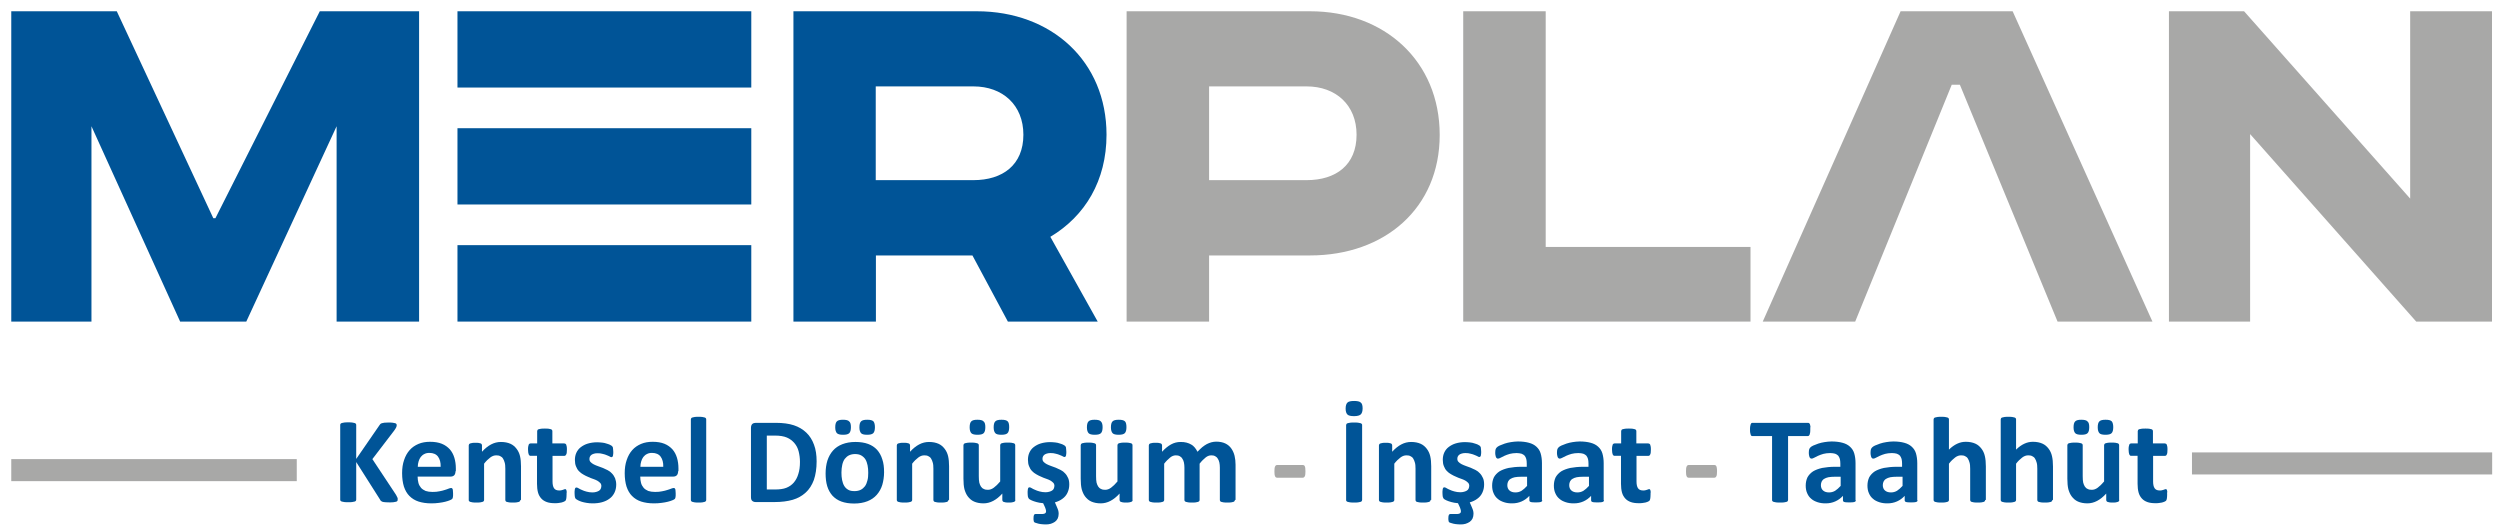
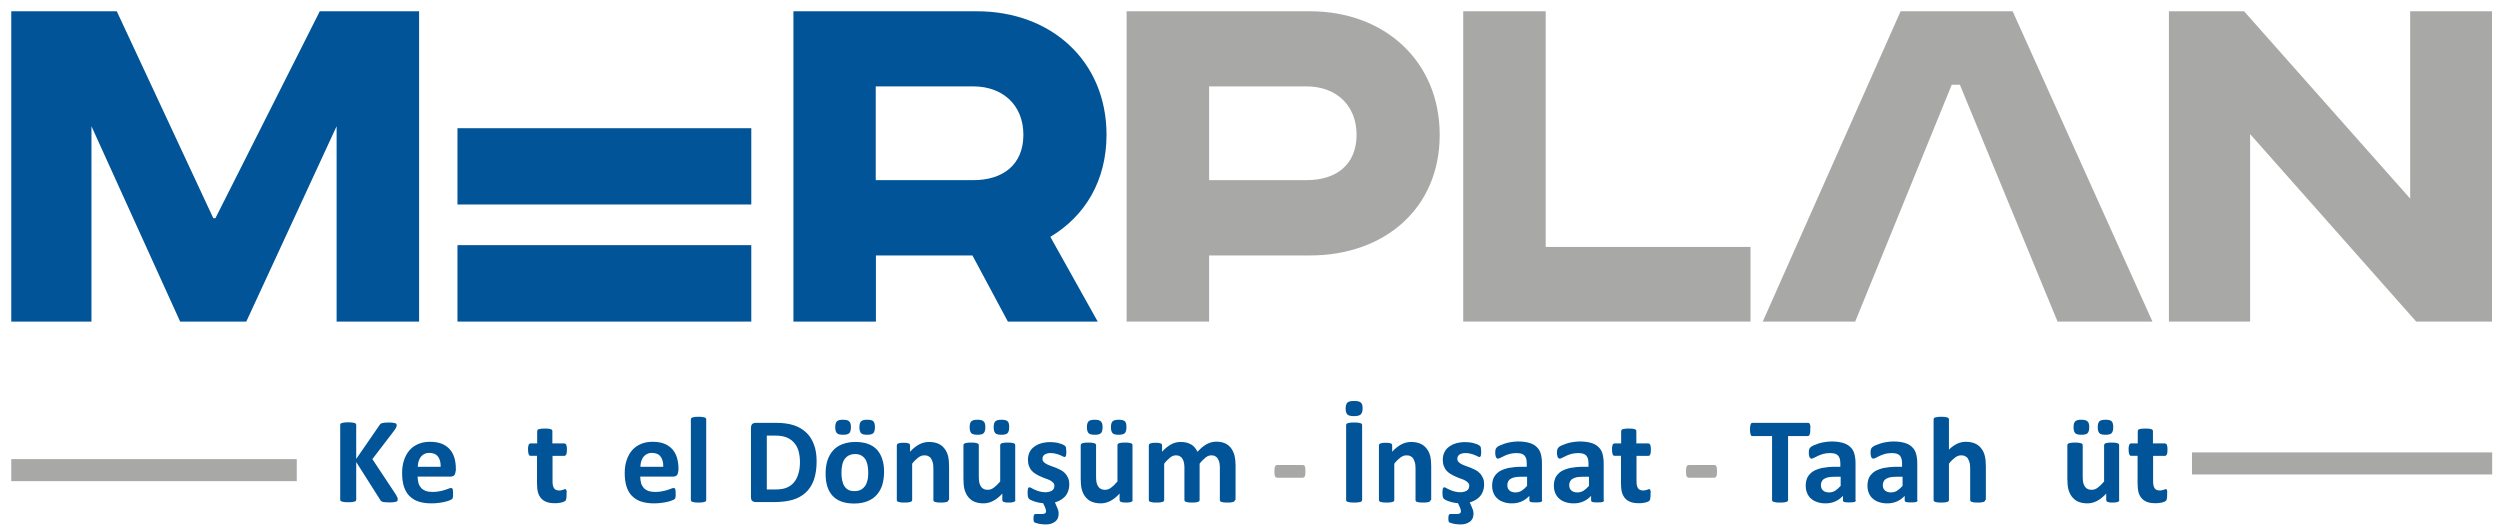
<svg xmlns="http://www.w3.org/2000/svg" version="1.1" id="Layer_1" x="0px" y="0px" viewBox="0 0 1530.7 326" enable-background="new 0 0 1530.7 326" xml:space="preserve">
  <g>
    <g>
      <polygon fill="#005497" points="195.8,6.9 131.9,133.6 130.6,133.6 71.5,6.9 6.9,6.9 6.9,196.9 56,196.9 56,77.3 110.3,196.9     150.8,196.9 206.1,77.3 206.1,196.9 256.6,196.9 256.6,6.9   " />
      <rect x="280.1" y="150.1" fill="#005497" width="179.9" height="46.8" />
-       <rect x="280.1" y="6.9" fill="#005497" width="179.9" height="46.7" />
      <rect x="280.1" y="78.5" fill="#005497" width="179.9" height="46.7" />
      <path fill="#005497" d="M596,110.3L596,110.3h-59.8V52.9H596c17.9,0,30.6,11.4,30.6,29.6C626.6,101,613.9,110.3,596,110.3     M677.5,82.5c0-45-33.7-75.6-79.4-75.6H485.8v190h50.5v-40.5h59.1l21.7,40.5h55L643.1,145C664.4,132.3,677.5,110.6,677.5,82.5z" />
      <path fill="#A8A8A7" d="M800,110.3L800,110.3h-59.7V52.9H800c17.9,0,30.6,11.4,30.6,29.6C830.6,101,818,110.3,800,110.3     M802.1,6.9H689.8v190h50.5v-40.5h61.8c45.7,0,79.4-28.9,79.4-73.8C881.5,37.5,847.8,6.9,802.1,6.9z" />
      <polygon fill="#A8A8A7" points="946.4,151.2 946.4,6.9 895.9,6.9 895.9,196.9 1071.8,196.9 1071.8,151.2   " />
      <polygon fill="#A8A8A7" points="1475.7,6.9 1475.7,121.6 1374,6.9 1328,6.9 1328,196.9 1377.7,196.9 1377.7,82.1 1479.4,196.9     1525.8,196.9 1525.8,6.9   " />
      <polygon fill="#A8A8A7" points="1232.3,6.9 1163.7,6.9 1079.3,196.9 1135.9,196.9 1195,51.9 1200,51.9 1259.8,196.9 1317.9,196.9       " />
    </g>
    <g>
      <path fill="#005497" d="M243.5,306c0,0.3-0.1,0.5-0.2,0.7c-0.1,0.2-0.4,0.4-0.8,0.5c-0.4,0.1-0.9,0.2-1.6,0.3    c-0.7,0.1-1.5,0.1-2.5,0.1c-1.6,0-2.8-0.1-3.5-0.2c-0.7-0.1-1.2-0.3-1.5-0.6c-0.3-0.2-0.6-0.5-0.7-0.9l-14.6-23v23    c0,0.3-0.1,0.5-0.2,0.7c-0.1,0.2-0.4,0.4-0.8,0.5c-0.4,0.1-0.9,0.2-1.5,0.3c-0.6,0.1-1.4,0.1-2.4,0.1c-0.9,0-1.7,0-2.4-0.1    c-0.6-0.1-1.1-0.2-1.5-0.3c-0.4-0.1-0.6-0.3-0.8-0.5c-0.2-0.2-0.2-0.4-0.2-0.7v-45.7c0-0.3,0.1-0.5,0.2-0.7    c0.2-0.2,0.4-0.4,0.8-0.5c0.4-0.1,0.9-0.2,1.5-0.3c0.6-0.1,1.4-0.1,2.4-0.1c1,0,1.8,0,2.4,0.1c0.6,0.1,1.1,0.2,1.5,0.3    c0.4,0.1,0.6,0.3,0.8,0.5c0.1,0.2,0.2,0.4,0.2,0.7V281l14.2-20.6c0.2-0.3,0.4-0.6,0.6-0.8c0.2-0.2,0.6-0.4,1-0.5    c0.4-0.1,0.9-0.2,1.5-0.3c0.6,0,1.4-0.1,2.4-0.1c1,0,1.8,0,2.5,0.1c0.6,0.1,1.2,0.2,1.6,0.3c0.4,0.1,0.7,0.3,0.8,0.5    c0.1,0.2,0.2,0.4,0.2,0.7c0,0.4-0.1,0.9-0.3,1.3c-0.2,0.4-0.6,1.2-1.3,2.1l-13.3,17.4l14.5,21.9c0.5,1,0.9,1.7,1,2    C243.4,305.5,243.5,305.8,243.5,306z" />
      <path fill="#005497" d="M278.9,288.5c0,1.1-0.3,2-0.8,2.5c-0.5,0.5-1.2,0.8-2.1,0.8h-20.3c0,1.4,0.2,2.7,0.5,3.9    c0.3,1.2,0.9,2.1,1.6,3c0.7,0.8,1.7,1.4,2.8,1.9c1.2,0.4,2.6,0.6,4.2,0.6c1.6,0,3.1-0.1,4.3-0.4c1.2-0.2,2.3-0.5,3.2-0.8    c0.9-0.3,1.7-0.5,2.3-0.8c0.6-0.2,1.1-0.4,1.5-0.4c0.2,0,0.4,0,0.6,0.1c0.1,0.1,0.3,0.2,0.4,0.5c0.1,0.2,0.2,0.5,0.2,1    c0,0.4,0.1,0.9,0.1,1.6c0,0.5,0,1,0,1.4c0,0.4-0.1,0.7-0.1,1c-0.1,0.3-0.1,0.5-0.2,0.7c-0.1,0.2-0.2,0.4-0.4,0.5    c-0.2,0.2-0.6,0.4-1.3,0.7c-0.7,0.3-1.6,0.6-2.8,0.9c-1.1,0.3-2.4,0.5-3.9,0.7c-1.4,0.2-3,0.3-4.6,0.3c-3,0-5.6-0.4-7.8-1.1    c-2.2-0.7-4.1-1.9-5.6-3.4c-1.5-1.5-2.6-3.4-3.4-5.8c-0.7-2.3-1.1-5-1.1-8.2c0-3,0.4-5.7,1.2-8c0.8-2.4,1.9-4.4,3.4-6.1    c1.5-1.7,3.3-2.9,5.4-3.8c2.1-0.9,4.5-1.3,7.1-1.3c2.8,0,5.2,0.4,7.2,1.2c2,0.8,3.6,2,4.9,3.4c1.3,1.5,2.2,3.2,2.8,5.2    c0.6,2,0.9,4.2,0.9,6.5V288.5z M269.8,285.8c0.1-2.6-0.5-4.7-1.6-6.2c-1.1-1.5-2.9-2.3-5.3-2.3c-1.2,0-2.2,0.2-3.1,0.7    c-0.9,0.4-1.6,1.1-2.2,1.8c-0.6,0.8-1,1.7-1.3,2.7c-0.3,1-0.5,2.1-0.5,3.3H269.8z" />
-       <path fill="#005497" d="M318.6,306.1c0,0.3-0.1,0.5-0.2,0.7s-0.4,0.3-0.7,0.5c-0.4,0.1-0.8,0.2-1.4,0.3c-0.6,0.1-1.4,0.1-2.3,0.1    c-0.9,0-1.7,0-2.3-0.1c-0.6-0.1-1.1-0.2-1.4-0.3c-0.4-0.1-0.6-0.3-0.7-0.5s-0.2-0.4-0.2-0.7v-19.1c0-1.6-0.1-2.9-0.4-3.8    c-0.2-0.9-0.6-1.7-1-2.4c-0.4-0.7-1-1.2-1.7-1.5c-0.7-0.4-1.5-0.5-2.5-0.5c-1.2,0-2.4,0.4-3.6,1.3c-1.2,0.9-2.5,2.1-3.8,3.8v22.2    c0,0.3-0.1,0.5-0.2,0.7s-0.4,0.3-0.8,0.5c-0.4,0.1-0.8,0.2-1.4,0.3c-0.6,0.1-1.4,0.1-2.3,0.1c-0.9,0-1.7,0-2.3-0.1    c-0.6-0.1-1.1-0.2-1.4-0.3c-0.4-0.1-0.6-0.3-0.8-0.5s-0.2-0.4-0.2-0.7v-33.4c0-0.2,0.1-0.5,0.2-0.7c0.1-0.2,0.3-0.3,0.7-0.5    c0.3-0.1,0.7-0.2,1.3-0.3c0.5-0.1,1.2-0.1,1.9-0.1c0.8,0,1.5,0,2,0.1c0.5,0.1,0.9,0.2,1.2,0.3c0.3,0.1,0.5,0.3,0.6,0.5    c0.1,0.2,0.2,0.4,0.2,0.7v3.9c1.8-2,3.7-3.5,5.6-4.5c1.9-1,3.9-1.5,6-1.5c2.3,0,4.2,0.4,5.8,1.1c1.6,0.7,2.8,1.8,3.8,3.1    c1,1.3,1.7,2.8,2.1,4.5c0.4,1.7,0.6,3.8,0.6,6.2V306.1z" />
      <path fill="#005497" d="M346.9,302.9c0,1.1-0.1,1.9-0.2,2.5c-0.1,0.6-0.3,1-0.5,1.2c-0.2,0.2-0.6,0.4-1,0.6    c-0.4,0.2-0.9,0.3-1.5,0.5c-0.6,0.1-1.2,0.2-1.9,0.3c-0.7,0.1-1.4,0.1-2.1,0.1c-1.9,0-3.5-0.2-4.9-0.7c-1.4-0.5-2.5-1.2-3.4-2.2    c-0.9-1-1.6-2.2-2-3.7c-0.4-1.5-0.6-3.3-0.6-5.3v-17.1h-4c-0.5,0-0.8-0.3-1.1-0.9c-0.2-0.6-0.4-1.6-0.4-2.9c0-0.7,0-1.3,0.1-1.8    c0.1-0.5,0.2-0.9,0.3-1.2c0.1-0.3,0.3-0.5,0.5-0.6c0.2-0.1,0.4-0.2,0.7-0.2h4V264c0-0.2,0.1-0.5,0.2-0.7c0.1-0.2,0.4-0.4,0.7-0.5    c0.4-0.1,0.8-0.2,1.5-0.3c0.6-0.1,1.4-0.1,2.3-0.1c0.9,0,1.7,0,2.3,0.1c0.6,0.1,1.1,0.2,1.4,0.3c0.3,0.1,0.6,0.3,0.7,0.5    c0.1,0.2,0.2,0.4,0.2,0.7v7.5h7.3c0.2,0,0.5,0.1,0.7,0.2c0.2,0.1,0.3,0.3,0.5,0.6c0.1,0.3,0.2,0.7,0.3,1.2    c0.1,0.5,0.1,1.1,0.1,1.8c0,1.4-0.1,2.4-0.4,2.9c-0.3,0.6-0.6,0.9-1.1,0.9h-7.3v15.7c0,1.8,0.3,3.2,0.9,4.1    c0.6,0.9,1.6,1.4,3.1,1.4c0.5,0,0.9,0,1.3-0.1c0.4-0.1,0.8-0.2,1.1-0.3c0.3-0.1,0.6-0.2,0.8-0.3c0.2-0.1,0.4-0.1,0.6-0.1    c0.1,0,0.3,0,0.4,0.1c0.1,0.1,0.2,0.3,0.3,0.5c0.1,0.3,0.1,0.6,0.2,1.1C346.9,301.6,346.9,302.2,346.9,302.9z" />
-       <path fill="#005497" d="M377.3,296.7c0,1.9-0.4,3.6-1.1,5c-0.7,1.4-1.7,2.7-3,3.6c-1.3,1-2.8,1.7-4.6,2.2    c-1.8,0.5-3.7,0.7-5.8,0.7c-1.2,0-2.4-0.1-3.6-0.3c-1.1-0.2-2.2-0.4-3.1-0.7c-0.9-0.3-1.6-0.6-2.2-0.9c-0.6-0.3-1-0.6-1.3-0.8    c-0.3-0.3-0.5-0.7-0.6-1.2c-0.1-0.6-0.2-1.4-0.2-2.5c0-0.7,0-1.3,0.1-1.7c0-0.4,0.1-0.8,0.2-1c0.1-0.3,0.2-0.4,0.4-0.5    c0.1-0.1,0.3-0.1,0.6-0.1c0.3,0,0.7,0.2,1.2,0.5c0.5,0.3,1.2,0.7,2,1c0.8,0.4,1.7,0.7,2.8,1c1.1,0.3,2.3,0.5,3.6,0.5    c0.8,0,1.6-0.1,2.3-0.3c0.7-0.2,1.2-0.4,1.7-0.7c0.5-0.3,0.9-0.7,1.1-1.2c0.2-0.5,0.4-1.1,0.4-1.7c0-0.7-0.2-1.4-0.7-1.9    c-0.5-0.5-1.1-1-1.8-1.4c-0.8-0.4-1.6-0.8-2.6-1.1c-1-0.3-1.9-0.7-3-1.2c-1-0.4-2-0.9-3-1.5c-1-0.5-1.8-1.2-2.6-2    c-0.8-0.8-1.4-1.8-1.8-2.9c-0.5-1.1-0.7-2.5-0.7-4c0-1.6,0.3-3.1,0.9-4.4c0.6-1.3,1.5-2.5,2.7-3.4c1.2-0.9,2.6-1.7,4.3-2.2    c1.7-0.5,3.6-0.8,5.7-0.8c1,0,2.1,0.1,3.1,0.2c1,0.1,1.9,0.3,2.7,0.6c0.8,0.2,1.5,0.5,2,0.7c0.5,0.3,0.9,0.5,1.2,0.7    c0.2,0.2,0.4,0.4,0.5,0.6c0.1,0.2,0.2,0.4,0.2,0.7c0,0.3,0.1,0.6,0.1,1c0,0.4,0.1,0.9,0.1,1.4c0,0.7,0,1.2-0.1,1.6    c0,0.4-0.1,0.8-0.2,1c-0.1,0.2-0.2,0.4-0.4,0.5c-0.1,0.1-0.3,0.1-0.5,0.1c-0.2,0-0.6-0.1-1-0.4c-0.5-0.3-1.1-0.5-1.8-0.8    c-0.7-0.3-1.5-0.6-2.5-0.8c-0.9-0.3-2-0.4-3.2-0.4c-0.8,0-1.6,0.1-2.2,0.3c-0.6,0.2-1.1,0.4-1.5,0.7c-0.4,0.3-0.7,0.7-0.9,1.1    c-0.2,0.4-0.3,0.9-0.3,1.4c0,0.8,0.2,1.4,0.7,1.9c0.5,0.5,1.1,1,1.9,1.4c0.8,0.4,1.7,0.8,2.6,1.1c1,0.4,2,0.7,3,1.1    c1,0.4,2,0.9,3,1.4c1,0.5,1.9,1.2,2.6,2c0.8,0.8,1.4,1.8,1.9,2.9C377,293.9,377.3,295.2,377.3,296.7z" />
      <path fill="#005497" d="M415.2,288.5c0,1.1-0.3,2-0.8,2.5c-0.5,0.5-1.2,0.8-2.1,0.8H392c0,1.4,0.2,2.7,0.5,3.9    c0.3,1.2,0.9,2.1,1.6,3c0.7,0.8,1.7,1.4,2.8,1.9c1.2,0.4,2.6,0.6,4.2,0.6c1.6,0,3.1-0.1,4.3-0.4c1.2-0.2,2.3-0.5,3.2-0.8    c0.9-0.3,1.7-0.5,2.3-0.8c0.6-0.2,1.1-0.4,1.5-0.4c0.2,0,0.4,0,0.6,0.1c0.1,0.1,0.3,0.2,0.4,0.5c0.1,0.2,0.2,0.5,0.2,1    c0,0.4,0.1,0.9,0.1,1.6c0,0.5,0,1,0,1.4c0,0.4-0.1,0.7-0.1,1c-0.1,0.3-0.1,0.5-0.2,0.7c-0.1,0.2-0.2,0.4-0.4,0.5    c-0.2,0.2-0.6,0.4-1.3,0.7c-0.7,0.3-1.6,0.6-2.8,0.9c-1.1,0.3-2.4,0.5-3.9,0.7c-1.4,0.2-3,0.3-4.6,0.3c-3,0-5.6-0.4-7.8-1.1    c-2.2-0.7-4.1-1.9-5.6-3.4c-1.5-1.5-2.6-3.4-3.4-5.8c-0.7-2.3-1.1-5-1.1-8.2c0-3,0.4-5.7,1.2-8c0.8-2.4,1.9-4.4,3.4-6.1    c1.5-1.7,3.3-2.9,5.4-3.8c2.1-0.9,4.5-1.3,7.1-1.3c2.8,0,5.2,0.4,7.2,1.2c2,0.8,3.6,2,4.9,3.4c1.3,1.5,2.2,3.2,2.8,5.2    c0.6,2,0.9,4.2,0.9,6.5V288.5z M406.1,285.8c0.1-2.6-0.5-4.7-1.6-6.2c-1.1-1.5-2.9-2.3-5.3-2.3c-1.2,0-2.2,0.2-3.1,0.7    c-0.9,0.4-1.6,1.1-2.2,1.8c-0.6,0.8-1,1.7-1.3,2.7c-0.3,1-0.5,2.1-0.5,3.3H406.1z" />
      <path fill="#005497" d="M432.4,306.1c0,0.3-0.1,0.5-0.2,0.7c-0.1,0.2-0.4,0.3-0.8,0.5c-0.4,0.1-0.8,0.2-1.4,0.3    c-0.6,0.1-1.4,0.1-2.3,0.1c-0.9,0-1.7,0-2.3-0.1c-0.6-0.1-1.1-0.2-1.4-0.3c-0.4-0.1-0.6-0.3-0.8-0.5c-0.1-0.2-0.2-0.4-0.2-0.7    v-49.3c0-0.2,0.1-0.5,0.2-0.7c0.1-0.2,0.4-0.4,0.8-0.5c0.4-0.1,0.8-0.2,1.4-0.3s1.4-0.1,2.3-0.1c0.9,0,1.7,0,2.3,0.1    c0.6,0.1,1.1,0.2,1.4,0.3c0.4,0.1,0.6,0.3,0.8,0.5c0.1,0.2,0.2,0.4,0.2,0.7V306.1z" />
      <path fill="#005497" d="M500,282.5c0,4.4-0.6,8.2-1.7,11.4c-1.2,3.2-2.8,5.7-5,7.7c-2.2,2-4.8,3.5-7.9,4.4    c-3.1,0.9-6.8,1.4-11.1,1.4h-11.6c-0.8,0-1.5-0.2-2.1-0.7c-0.6-0.5-0.8-1.3-0.8-2.4v-42.3c0-1.1,0.3-1.9,0.8-2.4    c0.6-0.5,1.3-0.7,2.1-0.7h12.4c4.3,0,8,0.5,11,1.5c3,1,5.5,2.5,7.6,4.5c2.1,2,3.6,4.4,4.7,7.4C499.5,275.2,500,278.6,500,282.5z     M489.8,282.8c0-2.3-0.3-4.4-0.8-6.4c-0.5-2-1.4-3.7-2.6-5.1c-1.2-1.4-2.7-2.6-4.6-3.4c-1.9-0.8-4.3-1.2-7.3-1.2h-5v33h5.1    c2.7,0,5-0.3,6.8-1c1.8-0.7,3.4-1.8,4.6-3.2c1.2-1.4,2.2-3.2,2.8-5.3C489.5,288.1,489.8,285.6,489.8,282.8z" />
      <path fill="#005497" d="M541.3,289.1c0,2.8-0.4,5.4-1.1,7.8c-0.7,2.3-1.9,4.4-3.4,6.1c-1.5,1.7-3.4,3-5.7,3.9    c-2.3,0.9-5,1.4-8.1,1.4c-3,0-5.6-0.4-7.8-1.2c-2.2-0.8-4-2-5.5-3.6c-1.4-1.6-2.5-3.5-3.2-5.8c-0.7-2.3-1-4.9-1-7.9    c0-2.8,0.4-5.5,1.1-7.8c0.8-2.4,1.9-4.4,3.4-6.1c1.5-1.7,3.4-3,5.7-3.9c2.3-0.9,5-1.4,8-1.4c3,0,5.6,0.4,7.8,1.2    c2.2,0.8,4,2,5.5,3.6c1.4,1.6,2.5,3.5,3.2,5.8C541,283.5,541.3,286.1,541.3,289.1z M521,261.5c0,1.7-0.3,3-1,3.7    c-0.7,0.7-1.9,1-3.8,1c-1.9,0-3.1-0.3-3.8-1c-0.6-0.7-1-1.8-1-3.5c0-1.8,0.3-3,1-3.7c0.7-0.7,1.9-1,3.7-1c1.9,0,3.2,0.3,3.8,1    C520.7,258.6,521,259.8,521,261.5z M531.6,289.5c0-1.6-0.1-3.2-0.4-4.6c-0.3-1.4-0.7-2.6-1.3-3.6c-0.6-1-1.5-1.8-2.5-2.4    c-1-0.6-2.3-0.9-3.9-0.9c-1.4,0-2.6,0.3-3.7,0.8c-1,0.5-1.9,1.3-2.6,2.2c-0.7,1-1.2,2.2-1.5,3.6c-0.3,1.4-0.5,3-0.5,4.7    c0,1.6,0.1,3.2,0.4,4.6c0.3,1.4,0.7,2.6,1.3,3.6c0.6,1,1.4,1.8,2.5,2.4c1,0.6,2.3,0.8,3.9,0.8c1.4,0,2.7-0.3,3.7-0.8    c1-0.5,1.9-1.3,2.6-2.2c0.7-1,1.2-2.2,1.5-3.5C531.5,292.8,531.6,291.3,531.6,289.5z M535.7,261.5c0,1.7-0.3,3-1,3.7    c-0.7,0.7-1.9,1-3.8,1c-1.8,0-3.1-0.3-3.7-1c-0.6-0.7-1-1.8-1-3.5c0-1.8,0.3-3,1-3.7c0.7-0.7,1.9-1,3.8-1c1.9,0,3.1,0.3,3.8,1    C535.3,258.6,535.7,259.8,535.7,261.5z" />
      <path fill="#005497" d="M580.7,306.1c0,0.3-0.1,0.5-0.2,0.7c-0.1,0.2-0.4,0.3-0.7,0.5c-0.4,0.1-0.8,0.2-1.4,0.3    c-0.6,0.1-1.4,0.1-2.3,0.1c-0.9,0-1.7,0-2.3-0.1c-0.6-0.1-1.1-0.2-1.4-0.3c-0.4-0.1-0.6-0.3-0.7-0.5c-0.1-0.2-0.2-0.4-0.2-0.7    v-19.1c0-1.6-0.1-2.9-0.4-3.8c-0.2-0.9-0.6-1.7-1-2.4c-0.4-0.7-1-1.2-1.7-1.5c-0.7-0.4-1.5-0.5-2.5-0.5c-1.2,0-2.4,0.4-3.6,1.3    c-1.2,0.9-2.5,2.1-3.8,3.8v22.2c0,0.3-0.1,0.5-0.2,0.7c-0.1,0.2-0.4,0.3-0.8,0.5c-0.4,0.1-0.8,0.2-1.4,0.3    c-0.6,0.1-1.4,0.1-2.3,0.1c-0.9,0-1.7,0-2.3-0.1c-0.6-0.1-1.1-0.2-1.4-0.3c-0.4-0.1-0.6-0.3-0.8-0.5c-0.1-0.2-0.2-0.4-0.2-0.7    v-33.4c0-0.2,0.1-0.5,0.2-0.7c0.1-0.2,0.3-0.3,0.7-0.5c0.3-0.1,0.7-0.2,1.3-0.3c0.5-0.1,1.2-0.1,1.9-0.1c0.8,0,1.5,0,2,0.1    c0.5,0.1,0.9,0.2,1.2,0.3c0.3,0.1,0.5,0.3,0.6,0.5c0.1,0.2,0.2,0.4,0.2,0.7v3.9c1.8-2,3.7-3.5,5.6-4.5c1.9-1,3.9-1.5,6-1.5    c2.3,0,4.2,0.4,5.8,1.1c1.6,0.7,2.8,1.8,3.8,3.1c1,1.3,1.7,2.8,2.1,4.5c0.4,1.7,0.6,3.8,0.6,6.2V306.1z" />
      <path fill="#005497" d="M621.7,306.1c0,0.3-0.1,0.5-0.2,0.7c-0.1,0.2-0.3,0.3-0.7,0.5c-0.3,0.1-0.7,0.2-1.2,0.3    c-0.5,0.1-1.2,0.1-1.9,0.1c-0.8,0-1.5,0-2-0.1c-0.5-0.1-0.9-0.2-1.2-0.3c-0.3-0.1-0.5-0.3-0.6-0.5c-0.1-0.2-0.2-0.4-0.2-0.7v-3.9    c-1.8,2-3.7,3.5-5.6,4.5c-1.9,1-3.9,1.5-5.9,1.5c-2.3,0-4.2-0.4-5.8-1.1c-1.6-0.7-2.8-1.8-3.8-3.1c-1-1.3-1.6-2.8-2.1-4.5    c-0.4-1.7-0.6-3.8-0.6-6.4v-20.5c0-0.2,0.1-0.5,0.2-0.7c0.1-0.2,0.4-0.3,0.7-0.5c0.4-0.1,0.8-0.2,1.5-0.3c0.6-0.1,1.4-0.1,2.3-0.1    c0.9,0,1.7,0,2.3,0.1c0.6,0.1,1.1,0.2,1.4,0.3c0.4,0.1,0.6,0.3,0.8,0.5c0.1,0.2,0.2,0.4,0.2,0.7v18.9c0,1.7,0.1,3.1,0.3,4    c0.2,0.9,0.6,1.7,1,2.4c0.5,0.7,1,1.2,1.8,1.5c0.7,0.4,1.5,0.5,2.5,0.5c1.2,0,2.4-0.4,3.6-1.3c1.2-0.9,2.5-2.1,3.9-3.8v-22.2    c0-0.2,0.1-0.5,0.2-0.7c0.1-0.2,0.4-0.3,0.7-0.5c0.4-0.1,0.8-0.2,1.4-0.3c0.6-0.1,1.4-0.1,2.3-0.1c0.9,0,1.7,0,2.3,0.1    c0.6,0.1,1.1,0.2,1.4,0.3c0.3,0.1,0.6,0.3,0.7,0.5c0.1,0.2,0.2,0.4,0.2,0.7V306.1z M603.3,261.5c0,1.7-0.3,3-1,3.7    c-0.7,0.7-1.9,1-3.8,1c-1.9,0-3.1-0.3-3.8-1c-0.6-0.7-1-1.8-1-3.5c0-1.8,0.3-3,1-3.7s1.9-1,3.7-1c1.9,0,3.2,0.3,3.8,1    C603,258.6,603.3,259.8,603.3,261.5z M617.9,261.5c0,1.7-0.3,3-1,3.7c-0.7,0.7-1.9,1-3.8,1c-1.8,0-3.1-0.3-3.7-1    c-0.6-0.7-1-1.8-1-3.5c0-1.8,0.3-3,1-3.7c0.7-0.7,1.9-1,3.8-1c1.9,0,3.1,0.3,3.8,1C617.6,258.6,617.9,259.8,617.9,261.5z" />
      <path fill="#005497" d="M645.9,307.6l1,2.3c0.4,1,0.8,1.8,1,2.5c0.2,0.7,0.3,1.4,0.3,2.1c0,1.1-0.2,2.1-0.6,3    c-0.4,0.8-1,1.5-1.7,2c-0.7,0.5-1.6,0.9-2.5,1.2c-1,0.3-2,0.4-3.1,0.4c-1.1,0-2.1-0.1-3-0.2c-0.9-0.1-1.7-0.3-2.3-0.5    c-0.6-0.2-1-0.3-1.3-0.4c-0.3-0.1-0.4-0.3-0.6-0.5c-0.1-0.2-0.2-0.5-0.2-0.8c-0.1-0.3-0.1-0.7-0.1-1.3c0-1,0.1-1.7,0.3-2.1    c0.2-0.4,0.5-0.6,1-0.6h4.3c0.7,0,1.3-0.2,1.6-0.5c0.4-0.3,0.5-0.7,0.5-1.3c0-0.3-0.1-0.6-0.2-1c-0.1-0.4-0.3-0.8-0.4-1.2    l-1.2-2.6c-1.6-0.1-3-0.4-4.1-0.7c-1.2-0.3-2.2-0.7-2.9-1c-0.7-0.3-1.3-0.7-1.6-0.9c-0.3-0.3-0.5-0.7-0.7-1.3    c-0.1-0.6-0.2-1.4-0.2-2.5c0-0.7,0-1.3,0.1-1.7c0-0.4,0.1-0.8,0.2-1c0.1-0.3,0.2-0.4,0.4-0.5c0.1-0.1,0.3-0.1,0.6-0.1    c0.3,0,0.7,0.2,1.2,0.5c0.5,0.3,1.2,0.7,2,1c0.8,0.4,1.7,0.7,2.8,1c1.1,0.3,2.3,0.5,3.6,0.5c0.8,0,1.6-0.1,2.3-0.3    c0.7-0.2,1.2-0.4,1.7-0.7c0.5-0.3,0.9-0.7,1.1-1.2c0.2-0.5,0.4-1.1,0.4-1.7c0-0.7-0.2-1.4-0.7-1.9c-0.5-0.5-1.1-1-1.8-1.4    c-0.8-0.4-1.6-0.8-2.6-1.1c-1-0.3-1.9-0.7-3-1.2c-1-0.4-2-0.9-3-1.5c-1-0.5-1.8-1.2-2.6-2c-0.8-0.8-1.4-1.8-1.8-2.9    c-0.5-1.1-0.7-2.5-0.7-4c0-1.6,0.3-3.1,0.9-4.4c0.6-1.3,1.5-2.5,2.7-3.4c1.2-0.9,2.6-1.7,4.3-2.2c1.7-0.5,3.6-0.8,5.7-0.8    c1,0,2.1,0.1,3.1,0.2c1,0.1,1.9,0.3,2.7,0.6c0.8,0.2,1.5,0.5,2,0.7c0.5,0.3,0.9,0.5,1.2,0.7c0.2,0.2,0.4,0.4,0.5,0.6    c0.1,0.2,0.2,0.4,0.2,0.7c0,0.3,0.1,0.6,0.1,1c0,0.4,0.1,0.9,0.1,1.4c0,0.7,0,1.2-0.1,1.6c0,0.4-0.1,0.8-0.2,1    c-0.1,0.2-0.2,0.4-0.4,0.5c-0.1,0.1-0.3,0.1-0.5,0.1c-0.2,0-0.6-0.1-1-0.4c-0.5-0.3-1.1-0.5-1.8-0.8c-0.7-0.3-1.5-0.6-2.5-0.8    c-0.9-0.3-2-0.4-3.2-0.4c-0.8,0-1.6,0.1-2.2,0.3c-0.6,0.2-1.1,0.4-1.5,0.7c-0.4,0.3-0.7,0.7-0.9,1.1c-0.2,0.4-0.3,0.9-0.3,1.4    c0,0.8,0.2,1.4,0.7,1.9c0.5,0.5,1.1,1,1.9,1.4c0.8,0.4,1.7,0.8,2.6,1.1c1,0.4,2,0.7,3,1.1c1,0.4,2,0.9,3,1.4c1,0.5,1.9,1.2,2.6,2    c0.8,0.8,1.4,1.8,1.9,2.9c0.5,1.1,0.7,2.4,0.7,4c0,1.9-0.4,3.5-1.1,5c-0.7,1.5-1.7,2.7-3.1,3.7    C649.2,306.4,647.6,307.1,645.9,307.6z" />
      <path fill="#005497" d="M693.5,306.1c0,0.3-0.1,0.5-0.2,0.7c-0.1,0.2-0.3,0.3-0.7,0.5c-0.3,0.1-0.7,0.2-1.2,0.3    c-0.5,0.1-1.2,0.1-1.9,0.1c-0.8,0-1.5,0-2-0.1c-0.5-0.1-0.9-0.2-1.2-0.3c-0.3-0.1-0.5-0.3-0.6-0.5c-0.1-0.2-0.2-0.4-0.2-0.7v-3.9    c-1.8,2-3.7,3.5-5.6,4.5c-1.9,1-3.9,1.5-5.9,1.5c-2.3,0-4.2-0.4-5.8-1.1c-1.6-0.7-2.8-1.8-3.8-3.1c-1-1.3-1.6-2.8-2.1-4.5    c-0.4-1.7-0.6-3.8-0.6-6.4v-20.5c0-0.2,0.1-0.5,0.2-0.7c0.1-0.2,0.4-0.3,0.7-0.5c0.4-0.1,0.8-0.2,1.5-0.3c0.6-0.1,1.4-0.1,2.3-0.1    c0.9,0,1.7,0,2.3,0.1c0.6,0.1,1.1,0.2,1.4,0.3c0.4,0.1,0.6,0.3,0.8,0.5c0.1,0.2,0.2,0.4,0.2,0.7v18.9c0,1.7,0.1,3.1,0.3,4    c0.2,0.9,0.6,1.7,1,2.4c0.5,0.7,1,1.2,1.8,1.5c0.7,0.4,1.5,0.5,2.5,0.5c1.2,0,2.4-0.4,3.6-1.3c1.2-0.9,2.5-2.1,3.9-3.8v-22.2    c0-0.2,0.1-0.5,0.2-0.7c0.1-0.2,0.4-0.3,0.7-0.5c0.4-0.1,0.8-0.2,1.4-0.3c0.6-0.1,1.4-0.1,2.3-0.1c0.9,0,1.7,0,2.3,0.1    c0.6,0.1,1.1,0.2,1.4,0.3c0.3,0.1,0.6,0.3,0.7,0.5s0.2,0.4,0.2,0.7V306.1z M675.1,261.5c0,1.7-0.3,3-1,3.7c-0.7,0.7-1.9,1-3.8,1    c-1.9,0-3.1-0.3-3.8-1c-0.6-0.7-1-1.8-1-3.5c0-1.8,0.3-3,1-3.7s1.9-1,3.7-1c1.9,0,3.2,0.3,3.8,1    C674.7,258.6,675.1,259.8,675.1,261.5z M689.7,261.5c0,1.7-0.3,3-1,3.7c-0.7,0.7-1.9,1-3.8,1c-1.8,0-3.1-0.3-3.7-1    c-0.6-0.7-1-1.8-1-3.5c0-1.8,0.3-3,1-3.7c0.7-0.7,1.9-1,3.8-1c1.9,0,3.1,0.3,3.8,1C689.4,258.6,689.7,259.8,689.7,261.5z" />
      <path fill="#005497" d="M756.1,306.1c0,0.3-0.1,0.5-0.2,0.7c-0.1,0.2-0.4,0.3-0.7,0.5c-0.4,0.1-0.8,0.2-1.4,0.3    c-0.6,0.1-1.4,0.1-2.3,0.1c-0.9,0-1.7,0-2.3-0.1c-0.6-0.1-1.1-0.2-1.4-0.3c-0.4-0.1-0.6-0.3-0.7-0.5c-0.1-0.2-0.2-0.4-0.2-0.7    v-19.8c0-1.1-0.1-2.1-0.3-3.1c-0.2-0.9-0.5-1.7-1-2.4c-0.4-0.7-1-1.2-1.6-1.5c-0.7-0.4-1.5-0.5-2.4-0.5c-1.1,0-2.3,0.4-3.4,1.3    c-1.1,0.9-2.4,2.1-3.7,3.8v22.2c0,0.3-0.1,0.5-0.2,0.7c-0.1,0.2-0.4,0.3-0.8,0.5c-0.4,0.1-0.8,0.2-1.4,0.3    c-0.6,0.1-1.3,0.1-2.2,0.1c-0.9,0-1.7,0-2.3-0.1c-0.6-0.1-1.1-0.2-1.4-0.3c-0.4-0.1-0.6-0.3-0.8-0.5c-0.1-0.2-0.2-0.4-0.2-0.7    v-19.8c0-1.1-0.1-2.1-0.3-3.1c-0.2-0.9-0.5-1.7-1-2.4c-0.4-0.7-1-1.2-1.6-1.5c-0.7-0.4-1.5-0.5-2.4-0.5c-1.1,0-2.3,0.4-3.4,1.3    c-1.1,0.9-2.4,2.1-3.7,3.8v22.2c0,0.3-0.1,0.5-0.2,0.7c-0.1,0.2-0.4,0.3-0.8,0.5c-0.4,0.1-0.8,0.2-1.4,0.3    c-0.6,0.1-1.4,0.1-2.3,0.1c-0.9,0-1.7,0-2.3-0.1c-0.6-0.1-1.1-0.2-1.4-0.3c-0.4-0.1-0.6-0.3-0.8-0.5c-0.1-0.2-0.2-0.4-0.2-0.7    v-33.4c0-0.2,0.1-0.5,0.2-0.7c0.1-0.2,0.3-0.3,0.7-0.5c0.3-0.1,0.7-0.2,1.3-0.3c0.5-0.1,1.2-0.1,1.9-0.1c0.8,0,1.5,0,2,0.1    c0.5,0.1,0.9,0.2,1.2,0.3c0.3,0.1,0.5,0.3,0.6,0.5c0.1,0.2,0.2,0.4,0.2,0.7v3.9c1.8-2,3.7-3.5,5.5-4.5c1.8-1,3.8-1.5,5.8-1.5    c1.4,0,2.6,0.1,3.7,0.4c1.1,0.3,2.1,0.7,2.9,1.2c0.9,0.5,1.6,1.2,2.2,1.9c0.6,0.7,1.1,1.6,1.6,2.5c1-1.1,2-2,2.9-2.8    c1-0.8,1.9-1.4,2.8-1.9c0.9-0.5,1.9-0.8,2.8-1.1c0.9-0.2,1.9-0.4,2.9-0.4c2.2,0,4.1,0.4,5.6,1.1c1.5,0.7,2.8,1.8,3.7,3.1    c0.9,1.3,1.6,2.8,2,4.5c0.4,1.7,0.6,3.5,0.6,5.5V306.1z" />
      <path fill="#A8A8A7" d="M799.3,288.6c0,1.4-0.1,2.5-0.4,3c-0.3,0.6-0.7,0.9-1.3,0.9H782c-0.6,0-1.1-0.3-1.3-0.9    c-0.3-0.6-0.4-1.6-0.4-3c0-1.4,0.1-2.4,0.4-3c0.3-0.6,0.7-0.9,1.3-0.9h15.6c0.3,0,0.6,0.1,0.8,0.2c0.2,0.1,0.4,0.3,0.5,0.6    c0.1,0.3,0.3,0.7,0.3,1.2C799.2,287.3,799.3,287.9,799.3,288.6z" />
      <path fill="#005497" d="M834.3,250c0,1.8-0.4,3-1.1,3.7c-0.7,0.7-2.1,1.1-4.1,1.1c-2,0-3.4-0.3-4.1-1c-0.7-0.7-1.1-1.9-1.1-3.6    c0-1.8,0.4-3,1.1-3.7c0.7-0.7,2.1-1,4.1-1c2,0,3.4,0.3,4.1,1C833.9,247,834.3,248.2,834.3,250z M834,306.1c0,0.2-0.1,0.5-0.2,0.7    c-0.2,0.2-0.4,0.4-0.8,0.5c-0.4,0.1-0.9,0.2-1.5,0.3c-0.6,0.1-1.4,0.1-2.4,0.1c-0.9,0-1.7,0-2.4-0.1c-0.6-0.1-1.1-0.2-1.5-0.3    c-0.4-0.1-0.6-0.3-0.8-0.5c-0.2-0.2-0.2-0.4-0.2-0.7v-45.8c0-0.2,0.1-0.5,0.2-0.7c0.2-0.2,0.4-0.4,0.8-0.5    c0.4-0.1,0.9-0.2,1.5-0.3c0.6-0.1,1.4-0.1,2.4-0.1c1,0,1.8,0,2.4,0.1c0.6,0.1,1.1,0.2,1.5,0.3c0.4,0.1,0.6,0.3,0.8,0.5    c0.2,0.2,0.2,0.4,0.2,0.7V306.1z" />
      <path fill="#005497" d="M875.9,306.1c0,0.3-0.1,0.5-0.2,0.7c-0.1,0.2-0.4,0.3-0.7,0.5c-0.4,0.1-0.8,0.2-1.4,0.3    c-0.6,0.1-1.4,0.1-2.3,0.1c-0.9,0-1.7,0-2.3-0.1c-0.6-0.1-1.1-0.2-1.4-0.3c-0.4-0.1-0.6-0.3-0.7-0.5c-0.1-0.2-0.2-0.4-0.2-0.7    v-19.1c0-1.6-0.1-2.9-0.4-3.8c-0.2-0.9-0.6-1.7-1-2.4c-0.4-0.7-1-1.2-1.7-1.5c-0.7-0.4-1.5-0.5-2.5-0.5c-1.2,0-2.4,0.4-3.6,1.3    c-1.2,0.9-2.5,2.1-3.8,3.8v22.2c0,0.3-0.1,0.5-0.2,0.7c-0.1,0.2-0.4,0.3-0.8,0.5c-0.4,0.1-0.8,0.2-1.4,0.3    c-0.6,0.1-1.4,0.1-2.3,0.1c-0.9,0-1.7,0-2.3-0.1c-0.6-0.1-1.1-0.2-1.4-0.3c-0.4-0.1-0.6-0.3-0.8-0.5c-0.1-0.2-0.2-0.4-0.2-0.7    v-33.4c0-0.2,0.1-0.5,0.2-0.7c0.1-0.2,0.3-0.3,0.7-0.5c0.3-0.1,0.7-0.2,1.3-0.3c0.5-0.1,1.2-0.1,1.9-0.1c0.8,0,1.5,0,2,0.1    c0.5,0.1,0.9,0.2,1.2,0.3c0.3,0.1,0.5,0.3,0.6,0.5c0.1,0.2,0.2,0.4,0.2,0.7v3.9c1.8-2,3.7-3.5,5.6-4.5c1.9-1,3.9-1.5,6-1.5    c2.3,0,4.2,0.4,5.8,1.1c1.6,0.7,2.8,1.8,3.8,3.1c1,1.3,1.7,2.8,2.1,4.5c0.4,1.7,0.6,3.8,0.6,6.2V306.1z" />
      <path fill="#005497" d="M899.9,307.6l1,2.3c0.4,1,0.8,1.8,1,2.5c0.2,0.7,0.3,1.4,0.3,2.1c0,1.1-0.2,2.1-0.6,3    c-0.4,0.8-1,1.5-1.7,2c-0.7,0.5-1.6,0.9-2.5,1.2c-1,0.3-2,0.4-3.1,0.4c-1.1,0-2.1-0.1-3-0.2c-0.9-0.1-1.7-0.3-2.3-0.5    c-0.6-0.2-1-0.3-1.3-0.4c-0.3-0.1-0.4-0.3-0.6-0.5c-0.1-0.2-0.2-0.5-0.2-0.8c-0.1-0.3-0.1-0.7-0.1-1.3c0-1,0.1-1.7,0.3-2.1    c0.2-0.4,0.5-0.6,1-0.6h4.3c0.7,0,1.3-0.2,1.6-0.5c0.4-0.3,0.5-0.7,0.5-1.3c0-0.3-0.1-0.6-0.2-1c-0.1-0.4-0.3-0.8-0.4-1.2    l-1.2-2.6c-1.6-0.1-3-0.4-4.1-0.7c-1.2-0.3-2.2-0.7-2.9-1c-0.7-0.3-1.3-0.7-1.6-0.9c-0.3-0.3-0.5-0.7-0.7-1.3    c-0.1-0.6-0.2-1.4-0.2-2.5c0-0.7,0-1.3,0.1-1.7c0-0.4,0.1-0.8,0.2-1c0.1-0.3,0.2-0.4,0.4-0.5c0.1-0.1,0.3-0.1,0.6-0.1    c0.3,0,0.7,0.2,1.2,0.5c0.5,0.3,1.2,0.7,2,1c0.8,0.4,1.7,0.7,2.8,1c1.1,0.3,2.3,0.5,3.6,0.5c0.8,0,1.6-0.1,2.3-0.3    c0.7-0.2,1.2-0.4,1.7-0.7c0.5-0.3,0.9-0.7,1.1-1.2c0.2-0.5,0.4-1.1,0.4-1.7c0-0.7-0.2-1.4-0.7-1.9c-0.5-0.5-1.1-1-1.8-1.4    c-0.8-0.4-1.6-0.8-2.6-1.1c-1-0.3-1.9-0.7-3-1.2c-1-0.4-2-0.9-3-1.5c-1-0.5-1.8-1.2-2.6-2c-0.8-0.8-1.4-1.8-1.8-2.9    c-0.5-1.1-0.7-2.5-0.7-4c0-1.6,0.3-3.1,0.9-4.4c0.6-1.3,1.5-2.5,2.7-3.4c1.2-0.9,2.6-1.7,4.3-2.2c1.7-0.5,3.6-0.8,5.7-0.8    c1,0,2.1,0.1,3.1,0.2c1,0.1,1.9,0.3,2.7,0.6c0.8,0.2,1.5,0.5,2,0.7c0.5,0.3,0.9,0.5,1.2,0.7c0.2,0.2,0.4,0.4,0.5,0.6    c0.1,0.2,0.2,0.4,0.2,0.7c0,0.3,0.1,0.6,0.1,1c0,0.4,0.1,0.9,0.1,1.4c0,0.7,0,1.2-0.1,1.6c0,0.4-0.1,0.8-0.2,1    c-0.1,0.2-0.2,0.4-0.4,0.5c-0.1,0.1-0.3,0.1-0.5,0.1c-0.2,0-0.6-0.1-1-0.4c-0.5-0.3-1.1-0.5-1.8-0.8c-0.7-0.3-1.5-0.6-2.5-0.8    c-0.9-0.3-2-0.4-3.2-0.4c-0.8,0-1.6,0.1-2.2,0.3c-0.6,0.2-1.1,0.4-1.5,0.7c-0.4,0.3-0.7,0.7-0.9,1.1c-0.2,0.4-0.3,0.9-0.3,1.4    c0,0.8,0.2,1.4,0.7,1.9c0.5,0.5,1.1,1,1.9,1.4c0.8,0.4,1.7,0.8,2.6,1.1c1,0.4,2,0.7,3,1.1c1,0.4,2,0.9,3,1.4c1,0.5,1.9,1.2,2.6,2    c0.8,0.8,1.4,1.8,1.9,2.9c0.5,1.1,0.7,2.4,0.7,4c0,1.9-0.4,3.5-1.1,5c-0.7,1.5-1.7,2.7-3.1,3.7    C903.2,306.4,901.6,307.1,899.9,307.6z" />
      <path fill="#005497" d="M944.3,306.3c0,0.4-0.1,0.6-0.4,0.8c-0.2,0.2-0.6,0.3-1.2,0.4c-0.5,0.1-1.3,0.1-2.4,0.1    c-1.1,0-1.9,0-2.5-0.1c-0.5-0.1-0.9-0.2-1.1-0.4c-0.2-0.2-0.3-0.5-0.3-0.8v-2.7c-1.4,1.5-2.9,2.6-4.7,3.4    c-1.8,0.8-3.7,1.2-5.9,1.2c-1.8,0-3.4-0.2-4.9-0.7c-1.5-0.5-2.8-1.1-3.9-2.1c-1.1-0.9-1.9-2-2.5-3.4c-0.6-1.3-0.9-2.9-0.9-4.7    c0-1.9,0.4-3.6,1.1-5.1c0.8-1.4,1.9-2.6,3.4-3.6c1.5-0.9,3.4-1.6,5.6-2.1c2.2-0.4,4.9-0.7,7.8-0.7h3.3v-2c0-1-0.1-2-0.3-2.8    c-0.2-0.8-0.6-1.4-1-2c-0.5-0.5-1.1-0.9-1.9-1.2c-0.8-0.2-1.8-0.4-3-0.4c-1.6,0-3,0.2-4.2,0.5c-1.2,0.4-2.3,0.7-3.3,1.2    c-0.9,0.4-1.7,0.8-2.4,1.2c-0.6,0.4-1.2,0.5-1.6,0.5c-0.3,0-0.5-0.1-0.7-0.3c-0.2-0.2-0.4-0.4-0.5-0.7c-0.1-0.3-0.2-0.7-0.3-1.2    c-0.1-0.5-0.1-1-0.1-1.6c0-0.8,0.1-1.4,0.2-1.8c0.1-0.4,0.4-0.9,0.7-1.2c0.3-0.4,1-0.8,1.8-1.2c0.9-0.4,1.9-0.8,3.1-1.2    c1.2-0.4,2.5-0.7,3.8-0.9c1.4-0.2,2.8-0.4,4.3-0.4c2.6,0,4.9,0.3,6.7,0.8c1.9,0.5,3.4,1.3,4.6,2.4c1.2,1.1,2.1,2.4,2.6,4.1    c0.5,1.7,0.8,3.7,0.8,6V306.3z M935,291.9h-3.6c-1.5,0-2.8,0.1-3.9,0.3c-1.1,0.2-1.9,0.6-2.6,1s-1.2,1-1.5,1.6    c-0.3,0.6-0.5,1.4-0.5,2.2c0,1.4,0.4,2.5,1.3,3.3c0.9,0.8,2.1,1.2,3.7,1.2c1.3,0,2.5-0.3,3.7-1c1.1-0.7,2.2-1.7,3.4-3V291.9z" />
      <path fill="#005497" d="M982.1,306.3c0,0.4-0.1,0.6-0.4,0.8c-0.2,0.2-0.6,0.3-1.2,0.4c-0.5,0.1-1.3,0.1-2.4,0.1    c-1.1,0-1.9,0-2.5-0.1c-0.5-0.1-0.9-0.2-1.1-0.4c-0.2-0.2-0.3-0.5-0.3-0.8v-2.7c-1.4,1.5-2.9,2.6-4.7,3.4    c-1.8,0.8-3.7,1.2-5.9,1.2c-1.8,0-3.4-0.2-4.9-0.7c-1.5-0.5-2.8-1.1-3.9-2.1c-1.1-0.9-1.9-2-2.5-3.4c-0.6-1.3-0.9-2.9-0.9-4.7    c0-1.9,0.4-3.6,1.1-5.1c0.8-1.4,1.9-2.6,3.4-3.6c1.5-0.9,3.4-1.6,5.6-2.1c2.2-0.4,4.9-0.7,7.8-0.7h3.3v-2c0-1-0.1-2-0.3-2.8    c-0.2-0.8-0.6-1.4-1-2c-0.5-0.5-1.1-0.9-1.9-1.2c-0.8-0.2-1.8-0.4-3-0.4c-1.6,0-3,0.2-4.2,0.5c-1.2,0.4-2.3,0.7-3.3,1.2    c-0.9,0.4-1.7,0.8-2.4,1.2c-0.6,0.4-1.2,0.5-1.6,0.5c-0.3,0-0.5-0.1-0.7-0.3c-0.2-0.2-0.4-0.4-0.5-0.7c-0.1-0.3-0.2-0.7-0.3-1.2    c-0.1-0.5-0.1-1-0.1-1.6c0-0.8,0.1-1.4,0.2-1.8c0.1-0.4,0.4-0.9,0.7-1.2c0.3-0.4,1-0.8,1.8-1.2c0.9-0.4,1.9-0.8,3.1-1.2    c1.2-0.4,2.5-0.7,3.8-0.9c1.4-0.2,2.8-0.4,4.3-0.4c2.6,0,4.9,0.3,6.7,0.8c1.9,0.5,3.4,1.3,4.6,2.4c1.2,1.1,2.1,2.4,2.6,4.1    c0.5,1.7,0.8,3.7,0.8,6V306.3z M972.9,291.9h-3.6c-1.5,0-2.8,0.1-3.9,0.3c-1.1,0.2-1.9,0.6-2.6,1s-1.2,1-1.5,1.6    c-0.3,0.6-0.5,1.4-0.5,2.2c0,1.4,0.4,2.5,1.3,3.3c0.9,0.8,2.1,1.2,3.7,1.2c1.3,0,2.5-0.3,3.7-1c1.1-0.7,2.2-1.7,3.4-3V291.9z" />
      <path fill="#005497" d="M1010.6,302.9c0,1.1-0.1,1.9-0.2,2.5c-0.1,0.6-0.3,1-0.5,1.2c-0.2,0.2-0.6,0.4-1,0.6    c-0.4,0.2-0.9,0.3-1.5,0.5c-0.6,0.1-1.2,0.2-1.9,0.3c-0.7,0.1-1.4,0.1-2.1,0.1c-1.9,0-3.5-0.2-4.9-0.7c-1.4-0.5-2.5-1.2-3.4-2.2    c-0.9-1-1.6-2.2-2-3.7c-0.4-1.5-0.6-3.3-0.6-5.3v-17.1h-4c-0.5,0-0.8-0.3-1.1-0.9c-0.2-0.6-0.4-1.6-0.4-2.9c0-0.7,0-1.3,0.1-1.8    c0.1-0.5,0.2-0.9,0.3-1.2c0.1-0.3,0.3-0.5,0.5-0.6c0.2-0.1,0.4-0.2,0.7-0.2h4V264c0-0.2,0.1-0.5,0.2-0.7c0.1-0.2,0.4-0.4,0.7-0.5    c0.4-0.1,0.8-0.2,1.5-0.3c0.6-0.1,1.4-0.1,2.3-0.1c0.9,0,1.7,0,2.3,0.1c0.6,0.1,1.1,0.2,1.4,0.3c0.3,0.1,0.6,0.3,0.7,0.5    c0.1,0.2,0.2,0.4,0.2,0.7v7.5h7.3c0.2,0,0.5,0.1,0.7,0.2c0.2,0.1,0.3,0.3,0.5,0.6c0.1,0.3,0.2,0.7,0.3,1.2    c0.1,0.5,0.1,1.1,0.1,1.8c0,1.4-0.1,2.4-0.4,2.9c-0.2,0.6-0.6,0.9-1.1,0.9h-7.3v15.7c0,1.8,0.3,3.2,0.9,4.1    c0.6,0.9,1.6,1.4,3.1,1.4c0.5,0,0.9,0,1.3-0.1c0.4-0.1,0.8-0.2,1.1-0.3c0.3-0.1,0.6-0.2,0.8-0.3c0.2-0.1,0.4-0.1,0.6-0.1    c0.1,0,0.3,0,0.4,0.1c0.1,0.1,0.2,0.3,0.3,0.5c0.1,0.3,0.1,0.6,0.2,1.1C1010.6,301.6,1010.6,302.2,1010.6,302.9z" />
      <path fill="#A8A8A7" d="M1051.3,288.6c0,1.4-0.1,2.5-0.4,3c-0.3,0.6-0.7,0.9-1.3,0.9H1034c-0.6,0-1.1-0.3-1.3-0.9    c-0.3-0.6-0.4-1.6-0.4-3c0-1.4,0.1-2.4,0.4-3c0.3-0.6,0.7-0.9,1.3-0.9h15.6c0.3,0,0.6,0.1,0.8,0.2c0.2,0.1,0.4,0.3,0.5,0.6    c0.1,0.3,0.3,0.7,0.3,1.2C1051.3,287.3,1051.3,287.9,1051.3,288.6z" />
      <path fill="#005497" d="M1108.4,263c0,0.7,0,1.3-0.1,1.9c-0.1,0.5-0.2,0.9-0.3,1.2c-0.1,0.3-0.3,0.5-0.5,0.7    c-0.2,0.1-0.4,0.2-0.6,0.2h-12.1v39.1c0,0.2-0.1,0.5-0.2,0.7c-0.2,0.2-0.4,0.4-0.8,0.5c-0.4,0.1-0.9,0.2-1.5,0.3    c-0.6,0.1-1.4,0.1-2.4,0.1c-0.9,0-1.7,0-2.4-0.1c-0.6-0.1-1.1-0.2-1.5-0.3c-0.4-0.1-0.6-0.3-0.8-0.5c-0.2-0.2-0.2-0.4-0.2-0.7V267    h-12.1c-0.2,0-0.5-0.1-0.6-0.2c-0.2-0.1-0.3-0.4-0.4-0.7c-0.1-0.3-0.2-0.7-0.3-1.2c-0.1-0.5-0.1-1.1-0.1-1.9c0-0.7,0-1.4,0.1-1.9    c0.1-0.5,0.2-0.9,0.3-1.3c0.1-0.3,0.3-0.5,0.4-0.7c0.2-0.1,0.4-0.2,0.6-0.2h34.2c0.2,0,0.4,0.1,0.6,0.2c0.2,0.1,0.3,0.4,0.5,0.7    c0.1,0.3,0.2,0.7,0.3,1.3C1108.4,261.6,1108.4,262.2,1108.4,263z" />
      <path fill="#005497" d="M1136.3,306.3c0,0.4-0.1,0.6-0.4,0.8c-0.2,0.2-0.6,0.3-1.2,0.4c-0.5,0.1-1.3,0.1-2.4,0.1    c-1.1,0-1.9,0-2.5-0.1c-0.5-0.1-0.9-0.2-1.1-0.4c-0.2-0.2-0.3-0.5-0.3-0.8v-2.7c-1.4,1.5-2.9,2.6-4.7,3.4    c-1.8,0.8-3.7,1.2-5.9,1.2c-1.8,0-3.4-0.2-4.9-0.7c-1.5-0.5-2.8-1.1-3.9-2.1c-1.1-0.9-1.9-2-2.5-3.4c-0.6-1.3-0.9-2.9-0.9-4.7    c0-1.9,0.4-3.6,1.1-5.1c0.8-1.4,1.9-2.6,3.4-3.6c1.5-0.9,3.4-1.6,5.6-2.1c2.2-0.4,4.9-0.7,7.8-0.7h3.3v-2c0-1-0.1-2-0.3-2.8    c-0.2-0.8-0.6-1.4-1-2c-0.5-0.5-1.1-0.9-1.9-1.2c-0.8-0.2-1.8-0.4-3-0.4c-1.6,0-3,0.2-4.2,0.5c-1.2,0.4-2.3,0.7-3.3,1.2    c-0.9,0.4-1.7,0.8-2.4,1.2c-0.6,0.4-1.2,0.5-1.6,0.5c-0.3,0-0.5-0.1-0.7-0.3c-0.2-0.2-0.4-0.4-0.5-0.7c-0.1-0.3-0.2-0.7-0.3-1.2    c-0.1-0.5-0.1-1-0.1-1.6c0-0.8,0.1-1.4,0.2-1.8c0.1-0.4,0.4-0.9,0.7-1.2c0.3-0.4,1-0.8,1.8-1.2c0.9-0.4,1.9-0.8,3.1-1.2    c1.2-0.4,2.5-0.7,3.8-0.9c1.4-0.2,2.8-0.4,4.3-0.4c2.6,0,4.9,0.3,6.7,0.8c1.9,0.5,3.4,1.3,4.6,2.4c1.2,1.1,2.1,2.4,2.6,4.1    c0.5,1.7,0.8,3.7,0.8,6V306.3z M1127,291.9h-3.6c-1.5,0-2.8,0.1-3.9,0.3c-1.1,0.2-1.9,0.6-2.6,1c-0.7,0.4-1.2,1-1.5,1.6    c-0.3,0.6-0.5,1.4-0.5,2.2c0,1.4,0.4,2.5,1.3,3.3c0.9,0.8,2.1,1.2,3.7,1.2c1.3,0,2.5-0.3,3.7-1c1.1-0.7,2.2-1.7,3.4-3V291.9z" />
      <path fill="#005497" d="M1174.1,306.3c0,0.4-0.1,0.6-0.4,0.8c-0.2,0.2-0.6,0.3-1.2,0.4c-0.5,0.1-1.3,0.1-2.4,0.1    c-1.1,0-1.9,0-2.5-0.1c-0.5-0.1-0.9-0.2-1.1-0.4c-0.2-0.2-0.3-0.5-0.3-0.8v-2.7c-1.4,1.5-2.9,2.6-4.7,3.4    c-1.8,0.8-3.7,1.2-5.9,1.2c-1.8,0-3.4-0.2-4.9-0.7c-1.5-0.5-2.8-1.1-3.9-2.1c-1.1-0.9-1.9-2-2.5-3.4c-0.6-1.3-0.9-2.9-0.9-4.7    c0-1.9,0.4-3.6,1.1-5.1c0.8-1.4,1.9-2.6,3.4-3.6c1.5-0.9,3.4-1.6,5.6-2.1c2.2-0.4,4.9-0.7,7.8-0.7h3.3v-2c0-1-0.1-2-0.3-2.8    c-0.2-0.8-0.6-1.4-1-2c-0.5-0.5-1.1-0.9-1.9-1.2c-0.8-0.2-1.8-0.4-3-0.4c-1.6,0-3,0.2-4.2,0.5c-1.2,0.4-2.3,0.7-3.3,1.2    c-0.9,0.4-1.7,0.8-2.4,1.2c-0.6,0.4-1.2,0.5-1.6,0.5c-0.3,0-0.5-0.1-0.7-0.3c-0.2-0.2-0.4-0.4-0.5-0.7c-0.1-0.3-0.2-0.7-0.3-1.2    c-0.1-0.5-0.1-1-0.1-1.6c0-0.8,0.1-1.4,0.2-1.8c0.1-0.4,0.4-0.9,0.7-1.2c0.3-0.4,1-0.8,1.8-1.2c0.9-0.4,1.9-0.8,3.1-1.2    c1.2-0.4,2.5-0.7,3.8-0.9c1.4-0.2,2.8-0.4,4.3-0.4c2.6,0,4.9,0.3,6.7,0.8c1.9,0.5,3.4,1.3,4.6,2.4c1.2,1.1,2.1,2.4,2.6,4.1    c0.5,1.7,0.8,3.7,0.8,6V306.3z M1164.9,291.9h-3.6c-1.5,0-2.8,0.1-3.9,0.3c-1.1,0.2-1.9,0.6-2.6,1c-0.7,0.4-1.2,1-1.5,1.6    c-0.3,0.6-0.5,1.4-0.5,2.2c0,1.4,0.4,2.5,1.3,3.3c0.9,0.8,2.1,1.2,3.7,1.2c1.3,0,2.5-0.3,3.7-1c1.1-0.7,2.2-1.7,3.4-3V291.9z" />
      <path fill="#005497" d="M1215.5,306.1c0,0.3-0.1,0.5-0.2,0.7c-0.1,0.2-0.4,0.3-0.7,0.5c-0.4,0.1-0.8,0.2-1.4,0.3    c-0.6,0.1-1.4,0.1-2.3,0.1c-0.9,0-1.7,0-2.3-0.1c-0.6-0.1-1.1-0.2-1.4-0.3c-0.3-0.1-0.6-0.3-0.7-0.5s-0.2-0.4-0.2-0.7v-19.1    c0-1.6-0.1-2.9-0.4-3.8c-0.2-0.9-0.6-1.7-1-2.4c-0.4-0.7-1-1.2-1.7-1.5c-0.7-0.4-1.5-0.5-2.5-0.5c-1.2,0-2.4,0.4-3.6,1.3    c-1.2,0.9-2.5,2.1-3.8,3.8v22.2c0,0.3-0.1,0.5-0.2,0.7s-0.4,0.3-0.8,0.5c-0.4,0.1-0.8,0.2-1.4,0.3c-0.6,0.1-1.4,0.1-2.3,0.1    c-0.9,0-1.7,0-2.3-0.1c-0.6-0.1-1.1-0.2-1.4-0.3c-0.4-0.1-0.6-0.3-0.8-0.5c-0.1-0.2-0.2-0.4-0.2-0.7v-49.3c0-0.2,0.1-0.5,0.2-0.7    c0.1-0.2,0.4-0.4,0.8-0.5c0.4-0.1,0.8-0.2,1.4-0.3s1.4-0.1,2.3-0.1c0.9,0,1.7,0,2.3,0.1c0.6,0.1,1.1,0.2,1.4,0.3    c0.4,0.1,0.6,0.3,0.8,0.5c0.1,0.2,0.2,0.4,0.2,0.7v18.5c1.6-1.6,3.3-2.8,5-3.6c1.7-0.8,3.4-1.2,5.3-1.2c2.3,0,4.2,0.4,5.8,1.1    c1.6,0.7,2.8,1.8,3.8,3.1c1,1.3,1.7,2.8,2.1,4.6c0.4,1.7,0.6,3.8,0.6,6.3V306.1z" />
-       <path fill="#005497" d="M1256.6,306.1c0,0.3-0.1,0.5-0.2,0.7s-0.4,0.3-0.7,0.5c-0.3,0.1-0.8,0.2-1.4,0.3c-0.6,0.1-1.4,0.1-2.3,0.1    c-0.9,0-1.7,0-2.3-0.1c-0.6-0.1-1.1-0.2-1.4-0.3c-0.4-0.1-0.6-0.3-0.7-0.5s-0.2-0.4-0.2-0.7v-19.1c0-1.6-0.1-2.9-0.4-3.8    c-0.2-0.9-0.6-1.7-1-2.4c-0.4-0.7-1-1.2-1.7-1.5c-0.7-0.4-1.5-0.5-2.5-0.5c-1.2,0-2.4,0.4-3.6,1.3c-1.2,0.9-2.5,2.1-3.8,3.8v22.2    c0,0.3-0.1,0.5-0.2,0.7c-0.1,0.2-0.4,0.3-0.8,0.5c-0.4,0.1-0.8,0.2-1.4,0.3c-0.6,0.1-1.4,0.1-2.3,0.1c-0.9,0-1.7,0-2.3-0.1    c-0.6-0.1-1.1-0.2-1.4-0.3c-0.4-0.1-0.6-0.3-0.8-0.5c-0.1-0.2-0.2-0.4-0.2-0.7v-49.3c0-0.2,0.1-0.5,0.2-0.7    c0.1-0.2,0.4-0.4,0.8-0.5c0.4-0.1,0.8-0.2,1.4-0.3s1.4-0.1,2.3-0.1c0.9,0,1.7,0,2.3,0.1c0.6,0.1,1.1,0.2,1.4,0.3    c0.4,0.1,0.6,0.3,0.8,0.5c0.1,0.2,0.2,0.4,0.2,0.7v18.5c1.6-1.6,3.3-2.8,5-3.6c1.7-0.8,3.4-1.2,5.3-1.2c2.3,0,4.2,0.4,5.8,1.1    c1.6,0.7,2.8,1.8,3.8,3.1c1,1.3,1.7,2.8,2.1,4.6c0.4,1.7,0.6,3.8,0.6,6.3V306.1z" />
      <path fill="#005497" d="M1297.6,306.1c0,0.3-0.1,0.5-0.2,0.7c-0.1,0.2-0.3,0.3-0.7,0.5c-0.3,0.1-0.7,0.2-1.2,0.3    c-0.5,0.1-1.2,0.1-1.9,0.1c-0.8,0-1.5,0-2-0.1c-0.5-0.1-0.9-0.2-1.2-0.3c-0.3-0.1-0.5-0.3-0.6-0.5c-0.1-0.2-0.2-0.4-0.2-0.7v-3.9    c-1.8,2-3.7,3.5-5.6,4.5c-1.9,1-3.9,1.5-5.9,1.5c-2.3,0-4.2-0.4-5.8-1.1c-1.6-0.7-2.8-1.8-3.8-3.1c-1-1.3-1.6-2.8-2.1-4.5    c-0.4-1.7-0.6-3.8-0.6-6.4v-20.5c0-0.2,0.1-0.5,0.2-0.7c0.1-0.2,0.4-0.3,0.7-0.5c0.4-0.1,0.8-0.2,1.5-0.3c0.6-0.1,1.4-0.1,2.3-0.1    c0.9,0,1.7,0,2.3,0.1c0.6,0.1,1.1,0.2,1.4,0.3c0.4,0.1,0.6,0.3,0.8,0.5c0.1,0.2,0.2,0.4,0.2,0.7v18.9c0,1.7,0.1,3.1,0.3,4    c0.2,0.9,0.6,1.7,1,2.4c0.5,0.7,1,1.2,1.8,1.5c0.7,0.4,1.5,0.5,2.5,0.5c1.2,0,2.4-0.4,3.6-1.3c1.2-0.9,2.5-2.1,3.9-3.8v-22.2    c0-0.2,0.1-0.5,0.2-0.7c0.1-0.2,0.4-0.3,0.7-0.5c0.4-0.1,0.8-0.2,1.4-0.3c0.6-0.1,1.4-0.1,2.3-0.1c0.9,0,1.7,0,2.3,0.1    c0.6,0.1,1.1,0.2,1.4,0.3c0.3,0.1,0.6,0.3,0.7,0.5c0.1,0.2,0.2,0.4,0.2,0.7V306.1z M1279.2,261.5c0,1.7-0.3,3-1,3.7    c-0.7,0.7-1.9,1-3.8,1c-1.9,0-3.1-0.3-3.8-1c-0.6-0.7-1-1.8-1-3.5c0-1.8,0.3-3,1-3.7c0.7-0.7,1.9-1,3.7-1c1.9,0,3.2,0.3,3.8,1    C1278.9,258.6,1279.2,259.8,1279.2,261.5z M1293.9,261.5c0,1.7-0.3,3-1,3.7c-0.7,0.7-1.9,1-3.8,1c-1.8,0-3.1-0.3-3.7-1    c-0.6-0.7-1-1.8-1-3.5c0-1.8,0.3-3,1-3.7c0.7-0.7,1.9-1,3.8-1c1.9,0,3.1,0.3,3.8,1C1293.5,258.6,1293.9,259.8,1293.9,261.5z" />
      <path fill="#005497" d="M1326.9,302.9c0,1.1-0.1,1.9-0.2,2.5c-0.1,0.6-0.3,1-0.5,1.2c-0.2,0.2-0.6,0.4-1,0.6    c-0.4,0.2-0.9,0.3-1.5,0.5c-0.6,0.1-1.2,0.2-1.9,0.3c-0.7,0.1-1.4,0.1-2.1,0.1c-1.9,0-3.5-0.2-4.9-0.7c-1.4-0.5-2.5-1.2-3.4-2.2    c-0.9-1-1.6-2.2-2-3.7c-0.4-1.5-0.6-3.3-0.6-5.3v-17.1h-4c-0.5,0-0.8-0.3-1.1-0.9c-0.2-0.6-0.4-1.6-0.4-2.9c0-0.7,0-1.3,0.1-1.8    c0.1-0.5,0.2-0.9,0.3-1.2c0.1-0.3,0.3-0.5,0.5-0.6c0.2-0.1,0.4-0.2,0.7-0.2h4V264c0-0.2,0.1-0.5,0.2-0.7c0.1-0.2,0.4-0.4,0.7-0.5    c0.4-0.1,0.8-0.2,1.5-0.3c0.6-0.1,1.4-0.1,2.3-0.1c0.9,0,1.7,0,2.3,0.1c0.6,0.1,1.1,0.2,1.4,0.3c0.3,0.1,0.6,0.3,0.7,0.5    c0.1,0.2,0.2,0.4,0.2,0.7v7.5h7.3c0.2,0,0.5,0.1,0.7,0.2c0.2,0.1,0.3,0.3,0.5,0.6c0.1,0.3,0.2,0.7,0.3,1.2    c0.1,0.5,0.1,1.1,0.1,1.8c0,1.4-0.1,2.4-0.4,2.9c-0.2,0.6-0.6,0.9-1.1,0.9h-7.3v15.7c0,1.8,0.3,3.2,0.9,4.1    c0.6,0.9,1.6,1.4,3.1,1.4c0.5,0,0.9,0,1.3-0.1c0.4-0.1,0.8-0.2,1.1-0.3c0.3-0.1,0.6-0.2,0.8-0.3c0.2-0.1,0.4-0.1,0.6-0.1    c0.1,0,0.3,0,0.4,0.1c0.1,0.1,0.2,0.3,0.3,0.5c0.1,0.3,0.1,0.6,0.2,1.1C1326.8,301.6,1326.9,302.2,1326.9,302.9z" />
    </g>
    <rect x="6.9" y="281.1" fill="#A8A8A7" width="174.8" height="13.5" />
    <rect x="1342.1" y="277" fill="#A8A8A7" width="183.8" height="13.5" />
  </g>
  <g>
</g>
  <g>
</g>
  <g>
</g>
  <g>
</g>
  <g>
</g>
  <g>
</g>
</svg>